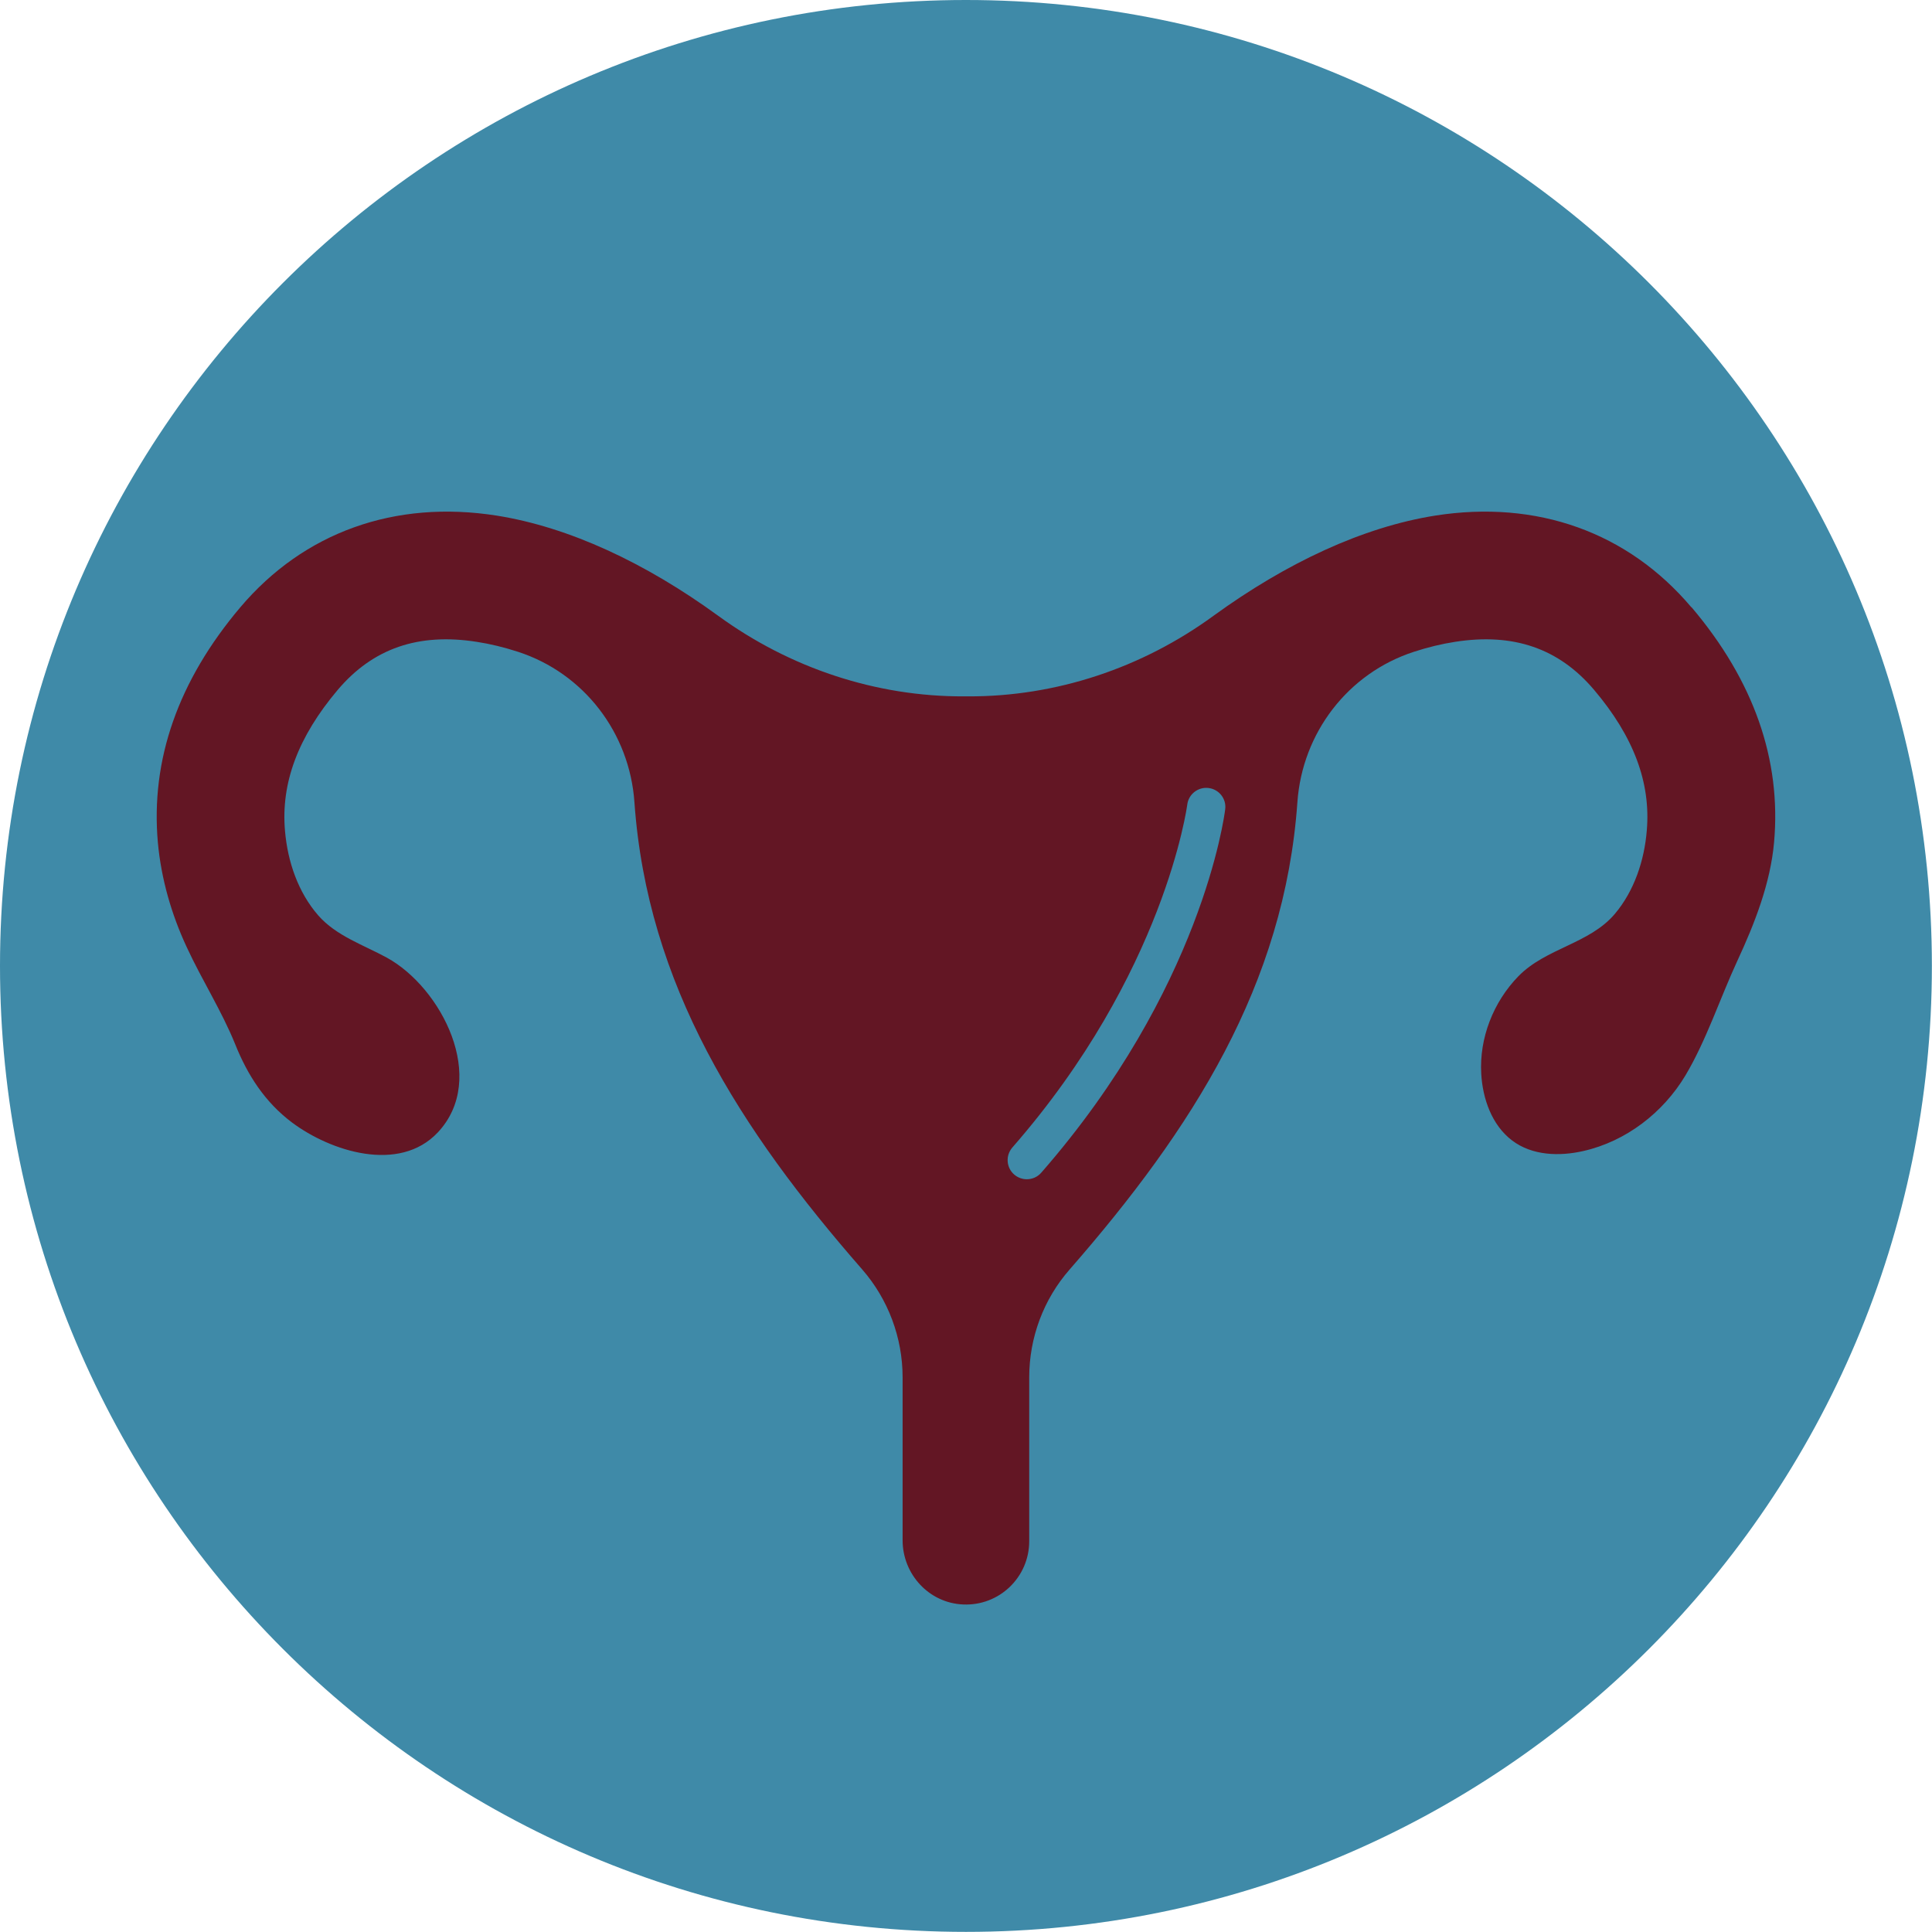
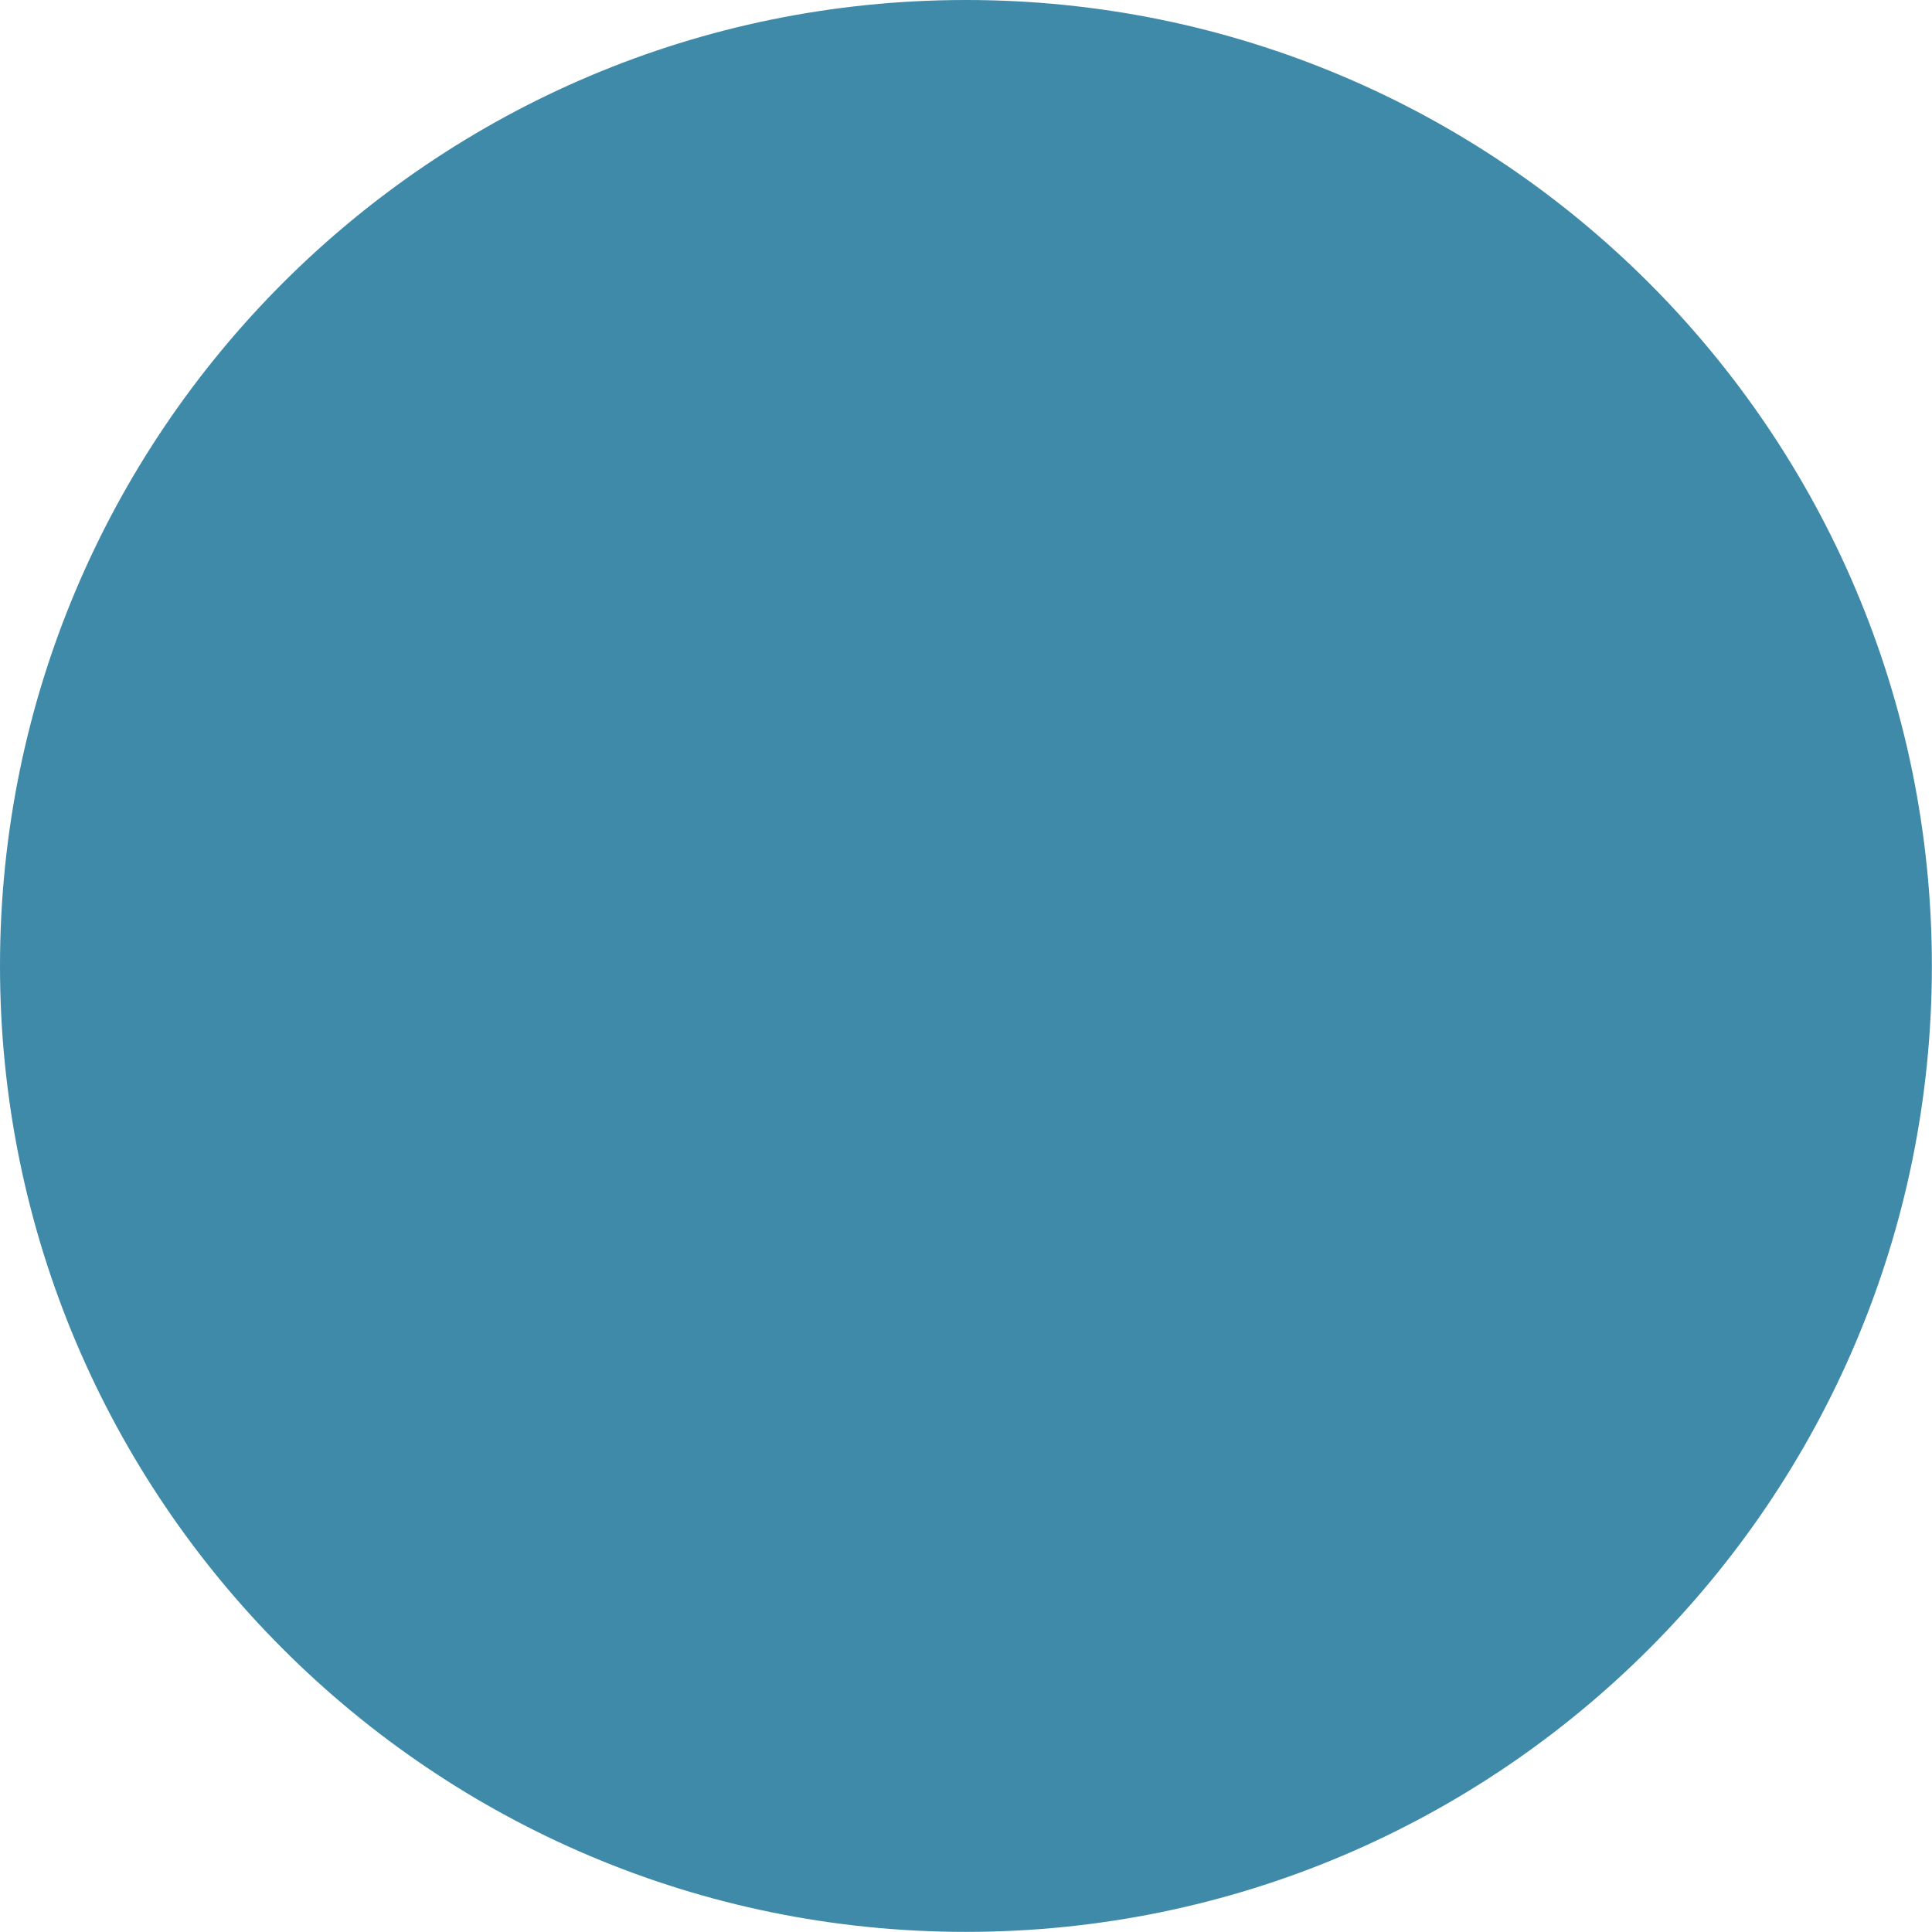
<svg xmlns="http://www.w3.org/2000/svg" width="32" height="32" viewBox="0 0 32 32" fill="none">
  <g clip-path="url(#clip0_728_3616)">
    <path d="M15.999 31.998C24.835 31.998 31.998 24.835 31.998 15.999C31.998 7.163 24.835 0 15.999 0C7.163 0 0 7.163 0 15.999C0 24.835 7.163 31.998 15.999 31.998Z" fill="#3F8AA8" />
-     <path d="M28.014 10.058C26.963 8.815 25.456 8.275 23.771 8.54C22.572 8.73 21.308 9.322 20.1 10.199C18.919 11.062 17.494 11.54 16.028 11.534H15.969C14.504 11.54 13.079 11.062 11.895 10.199C10.69 9.322 9.425 8.73 8.226 8.54C6.541 8.275 5.034 8.815 3.981 10.058C2.951 11.276 2.492 12.586 2.615 13.957C2.67 14.557 2.839 15.143 3.093 15.688C3.345 16.234 3.67 16.739 3.896 17.297C4.101 17.809 4.389 18.255 4.835 18.591C5.476 19.071 6.611 19.435 7.25 18.758C8.089 17.866 7.313 16.358 6.406 15.861C6.019 15.65 5.569 15.502 5.271 15.162C4.937 14.779 4.765 14.271 4.721 13.768C4.649 12.971 4.937 12.204 5.596 11.424C6.178 10.739 6.93 10.479 7.897 10.631C8.119 10.665 8.347 10.72 8.58 10.796C9.673 11.151 10.428 12.14 10.508 13.286C10.721 16.312 12.25 18.701 14.28 21.025C14.711 21.519 14.95 22.156 14.95 22.813V25.511C14.95 26.076 15.388 26.551 15.952 26.575C16.553 26.602 17.047 26.122 17.047 25.528V22.813C17.047 22.156 17.284 21.519 17.718 21.025C19.747 18.701 21.276 16.312 21.489 13.286C21.57 12.14 22.325 11.151 23.418 10.796C23.65 10.72 23.879 10.665 24.099 10.631C25.067 10.479 25.82 10.739 26.401 11.424C27.059 12.2 27.344 12.963 27.276 13.756C27.236 14.25 27.069 14.756 26.746 15.138C26.327 15.633 25.604 15.703 25.149 16.17C24.733 16.597 24.5 17.196 24.534 17.785C24.557 18.194 24.707 18.633 25.044 18.889C25.378 19.143 25.83 19.154 26.223 19.065C26.93 18.906 27.547 18.43 27.917 17.811C28.262 17.232 28.492 16.527 28.777 15.912C29.065 15.291 29.323 14.631 29.384 13.954C29.507 12.584 29.048 11.273 28.016 10.056L28.014 10.058ZM20.293 13.405C20.278 13.525 19.904 16.382 17.246 19.424C17.183 19.496 17.096 19.532 17.007 19.532C16.933 19.532 16.859 19.506 16.798 19.454C16.667 19.34 16.652 19.139 16.768 19.006C19.291 16.119 19.661 13.354 19.665 13.326C19.686 13.153 19.847 13.03 20.018 13.052C20.191 13.073 20.316 13.231 20.293 13.405Z" fill="#631624" />
  </g>
  <defs>
    <clipPath id="clip0_728_3616">
      <rect width="32" height="32" fill="white" />
    </clipPath>
  </defs>
</svg>